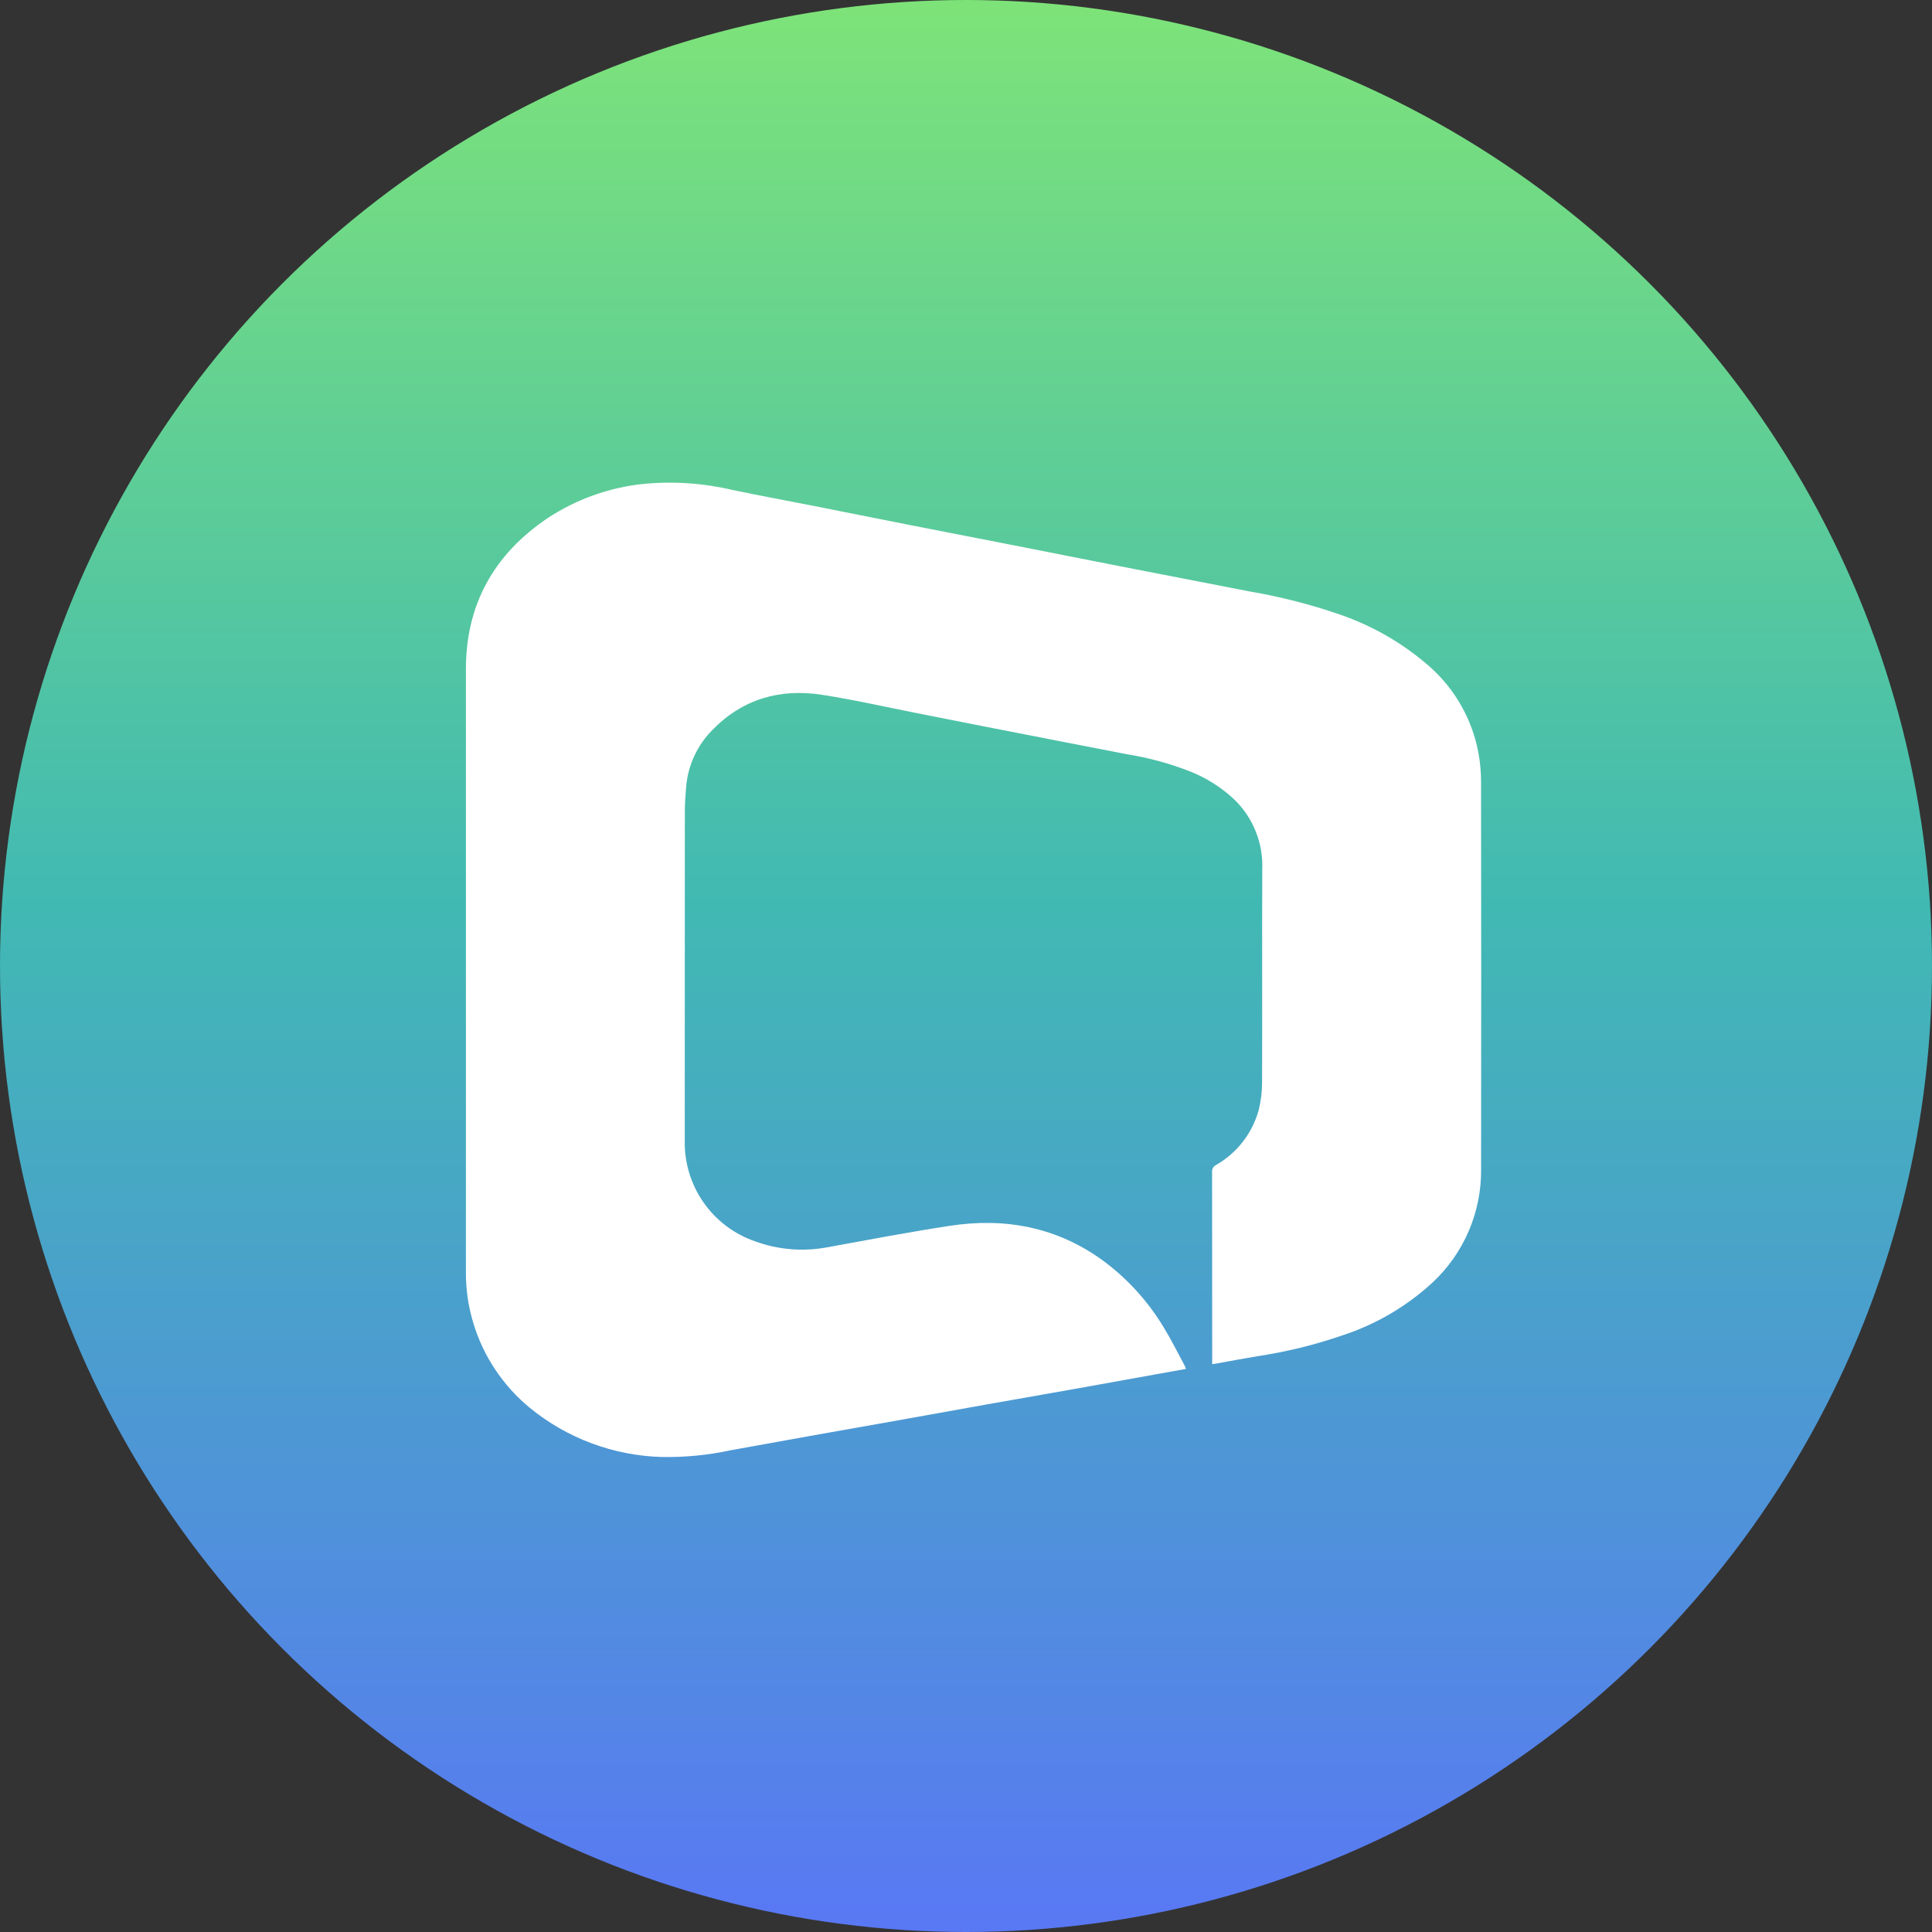
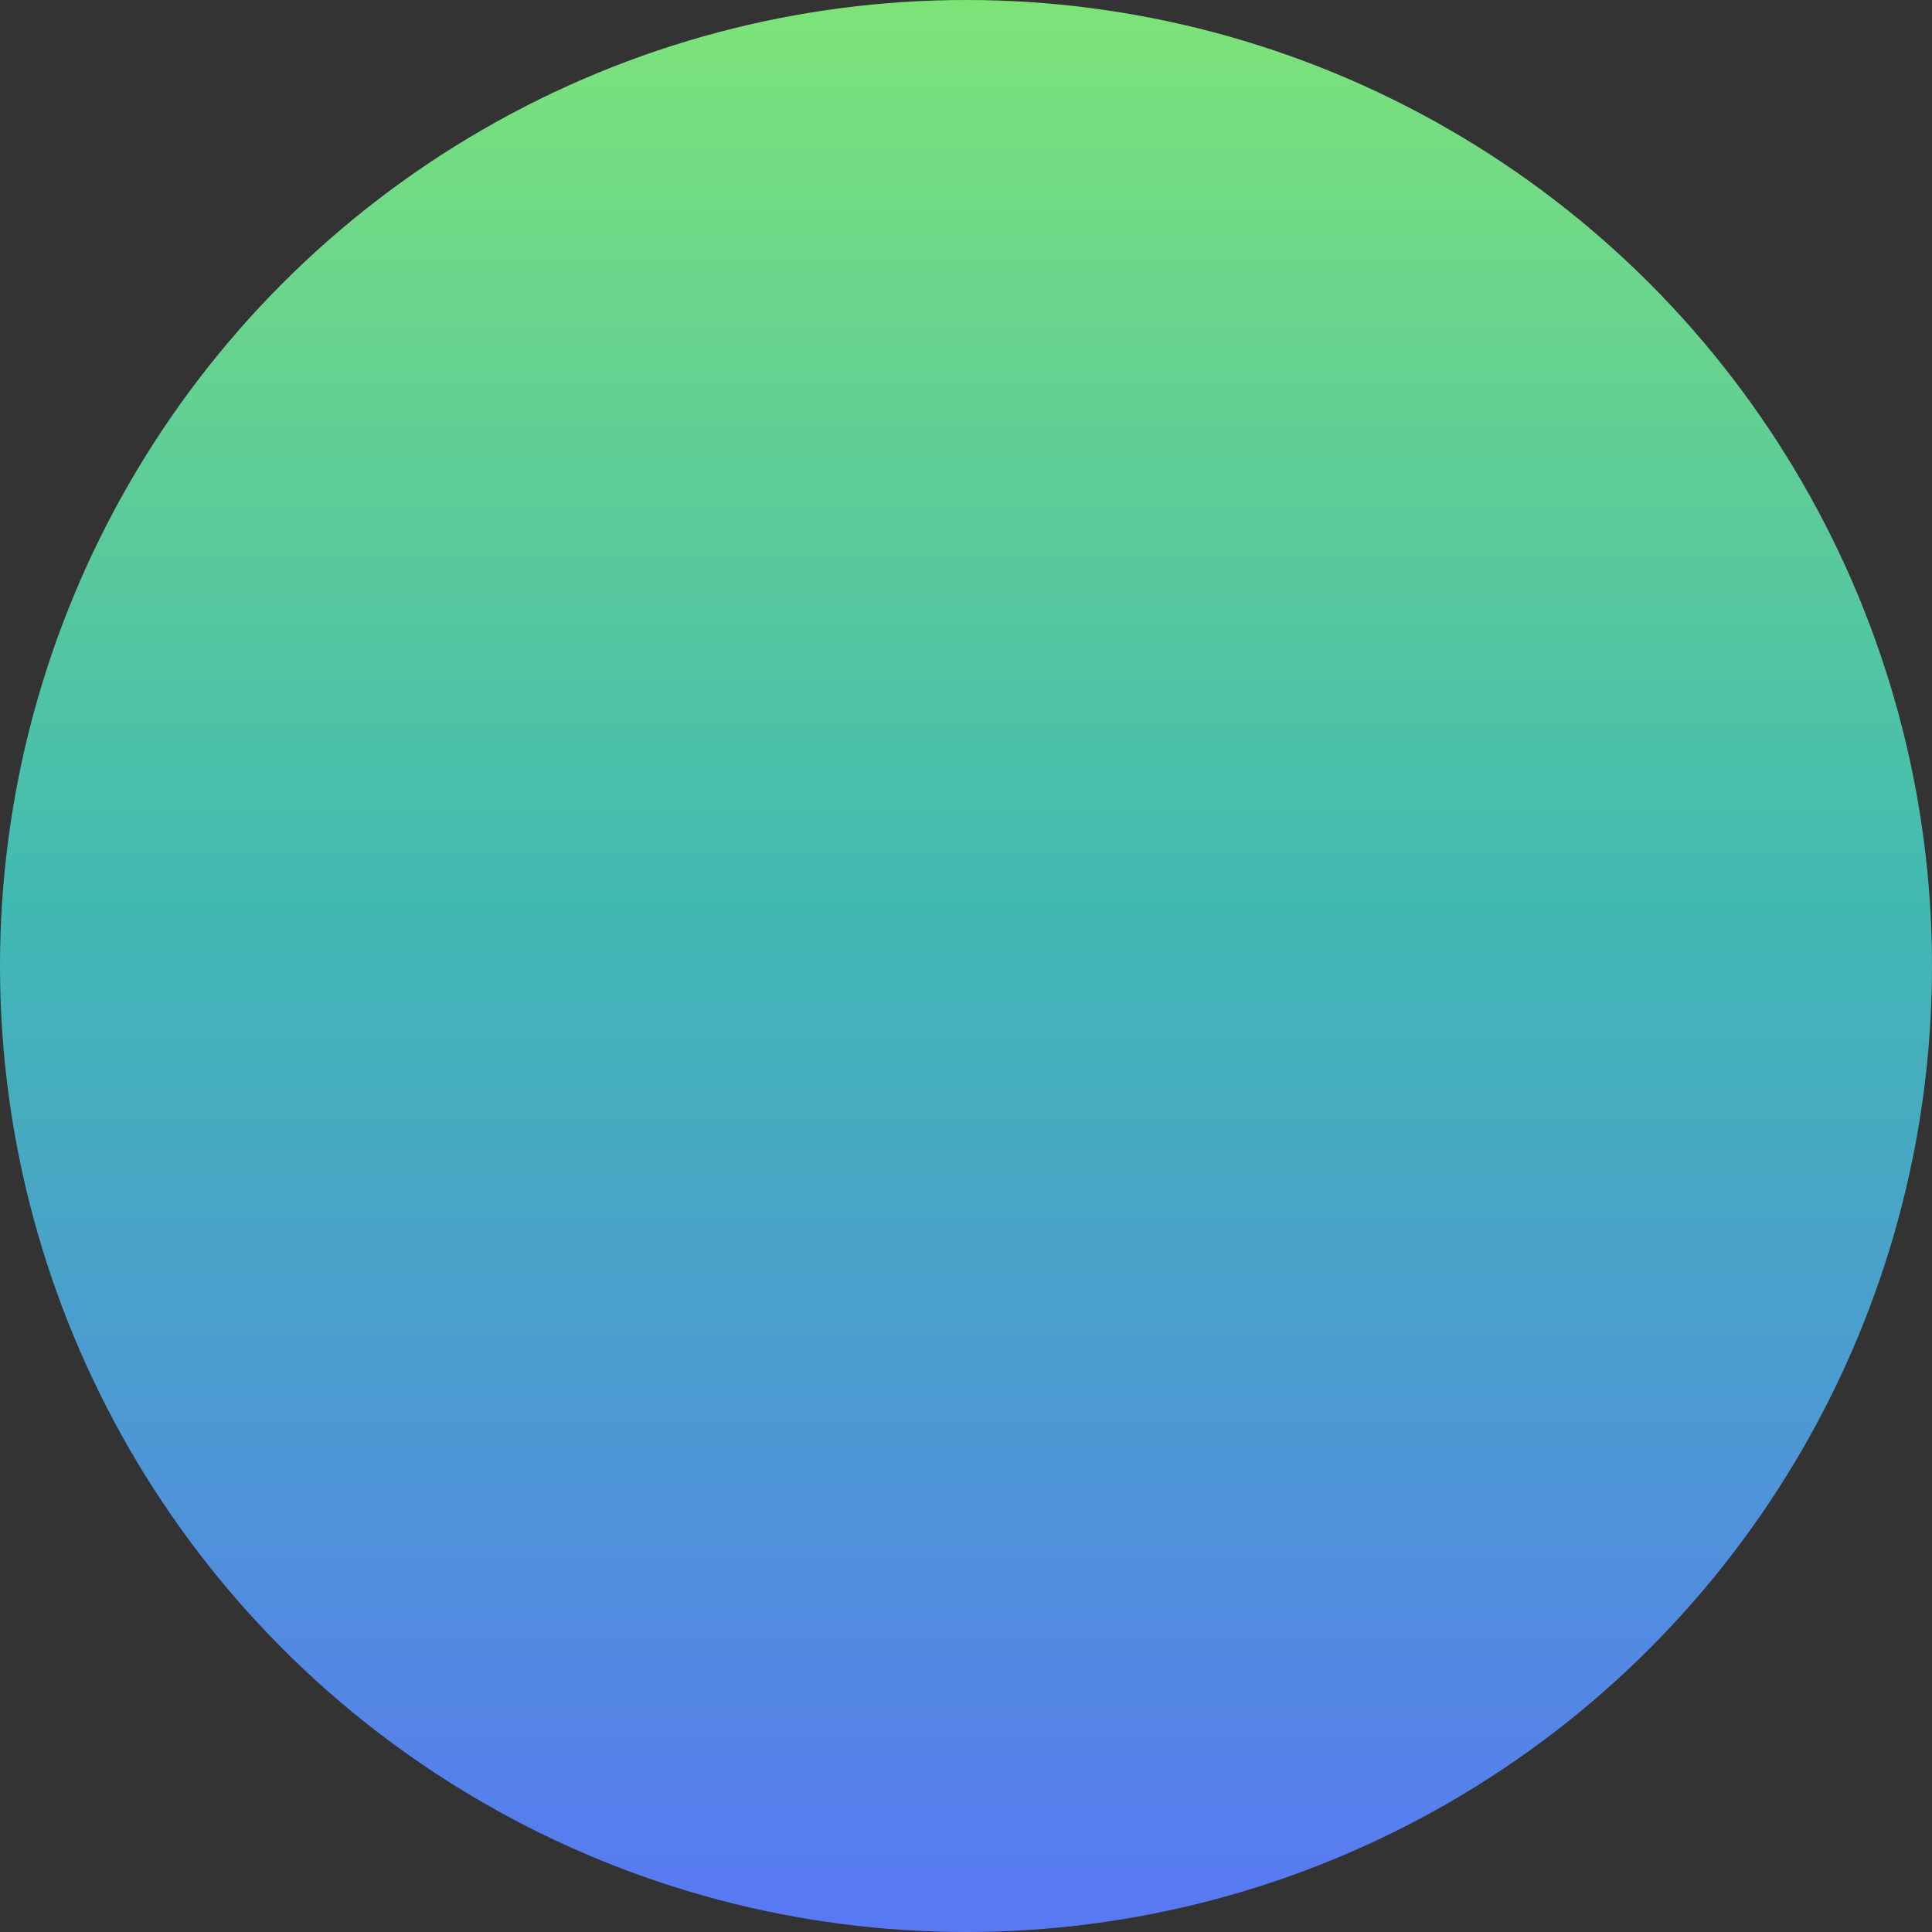
<svg xmlns="http://www.w3.org/2000/svg" width="120" height="120" viewBox="0 0 120 120" fill="none">
  <rect x="0" y="0" width="120" height="120" fill="#333333" stroke="none" />
  <circle cx="60" cy="60" r="60" fill="url(#paint0_linear_9660_130833)" />
-   <path fill-rule="evenodd" clip-rule="evenodd" d="M91.994 72.606C92.01 73.928 91.749 75.239 91.229 76.455C90.709 77.67 89.94 78.764 88.972 79.665C87.368 81.142 85.466 82.258 83.394 82.938C81.665 83.534 79.885 83.97 78.077 84.241C77.248 84.377 76.419 84.536 75.591 84.685C75.508 84.7 75.425 84.71 75.292 84.729V84.439C75.292 80.555 75.29 76.671 75.285 72.787C75.279 72.7 75.299 72.612 75.343 72.536C75.386 72.46 75.452 72.399 75.53 72.36C76.822 71.623 77.771 70.407 78.172 68.975C78.316 68.41 78.389 67.83 78.39 67.248C78.406 62.831 78.384 58.414 78.401 53.998C78.433 53.203 78.299 52.41 78.007 51.671C77.716 50.931 77.274 50.26 76.709 49.7C75.91 48.939 74.975 48.338 73.951 47.928C72.68 47.428 71.359 47.067 70.011 46.85C68.562 46.572 67.113 46.29 65.665 46.006C64.082 45.698 62.5 45.389 60.917 45.079C59.604 44.821 58.291 44.558 56.978 44.3C55 43.911 53.032 43.459 51.041 43.153C48.434 42.753 46.111 43.421 44.239 45.349C43.3 46.298 42.726 47.548 42.617 48.878C42.572 49.389 42.538 49.904 42.537 50.417C42.531 57.239 42.529 64.062 42.531 70.884C42.512 72.247 42.923 73.582 43.706 74.698C44.49 75.814 45.605 76.654 46.894 77.099C48.328 77.625 49.877 77.754 51.378 77.472C53.911 77.01 56.441 76.529 58.985 76.139C62.427 75.61 65.644 76.216 68.503 78.293C70.028 79.42 71.316 80.837 72.29 82.463C72.752 83.215 73.143 84.01 73.564 84.787C73.601 84.864 73.633 84.944 73.662 85.025L71.973 85.329C70.233 85.642 68.493 85.955 66.753 86.268C64.945 86.59 63.135 86.903 61.325 87.225C59.466 87.556 57.608 87.894 55.749 88.225C53.881 88.557 52.013 88.886 50.146 89.22C48.558 89.504 46.971 89.794 45.382 90.079C43.987 90.38 42.562 90.52 41.135 90.497C38.122 90.421 35.22 89.341 32.89 87.428C31.231 86.058 30.014 84.227 29.395 82.166C29.085 81.138 28.931 80.069 28.939 78.995C28.936 66.511 28.936 54.025 28.939 41.538C28.943 37.531 30.694 34.427 33.994 32.195C35.777 31.015 37.82 30.282 39.947 30.06C41.806 29.878 43.681 30.005 45.499 30.433C47.187 30.785 48.883 31.096 50.574 31.43C52.502 31.811 54.427 32.2 56.356 32.579C58.476 32.997 60.599 33.406 62.72 33.822C64.985 34.266 67.248 34.718 69.512 35.16C72.215 35.689 74.919 36.215 77.623 36.737C79.526 37.062 81.4 37.541 83.225 38.171C85.27 38.874 87.159 39.968 88.785 41.393C90.376 42.798 91.449 44.696 91.832 46.784C91.938 47.375 91.991 47.974 91.991 48.575C92.002 56.587 92.003 64.597 91.994 72.606Z" fill="white" />
  <defs>
    <linearGradient id="paint0_linear_9660_130833" x1="60" y1="0.48" x2="60" y2="119.76" gradientUnits="userSpaceOnUse">
      <stop stop-color="#7DE379" />
      <stop offset="0.468" stop-color="#41B9B3" />
      <stop offset="1" stop-color="#5978F4" />
    </linearGradient>
  </defs>
</svg>